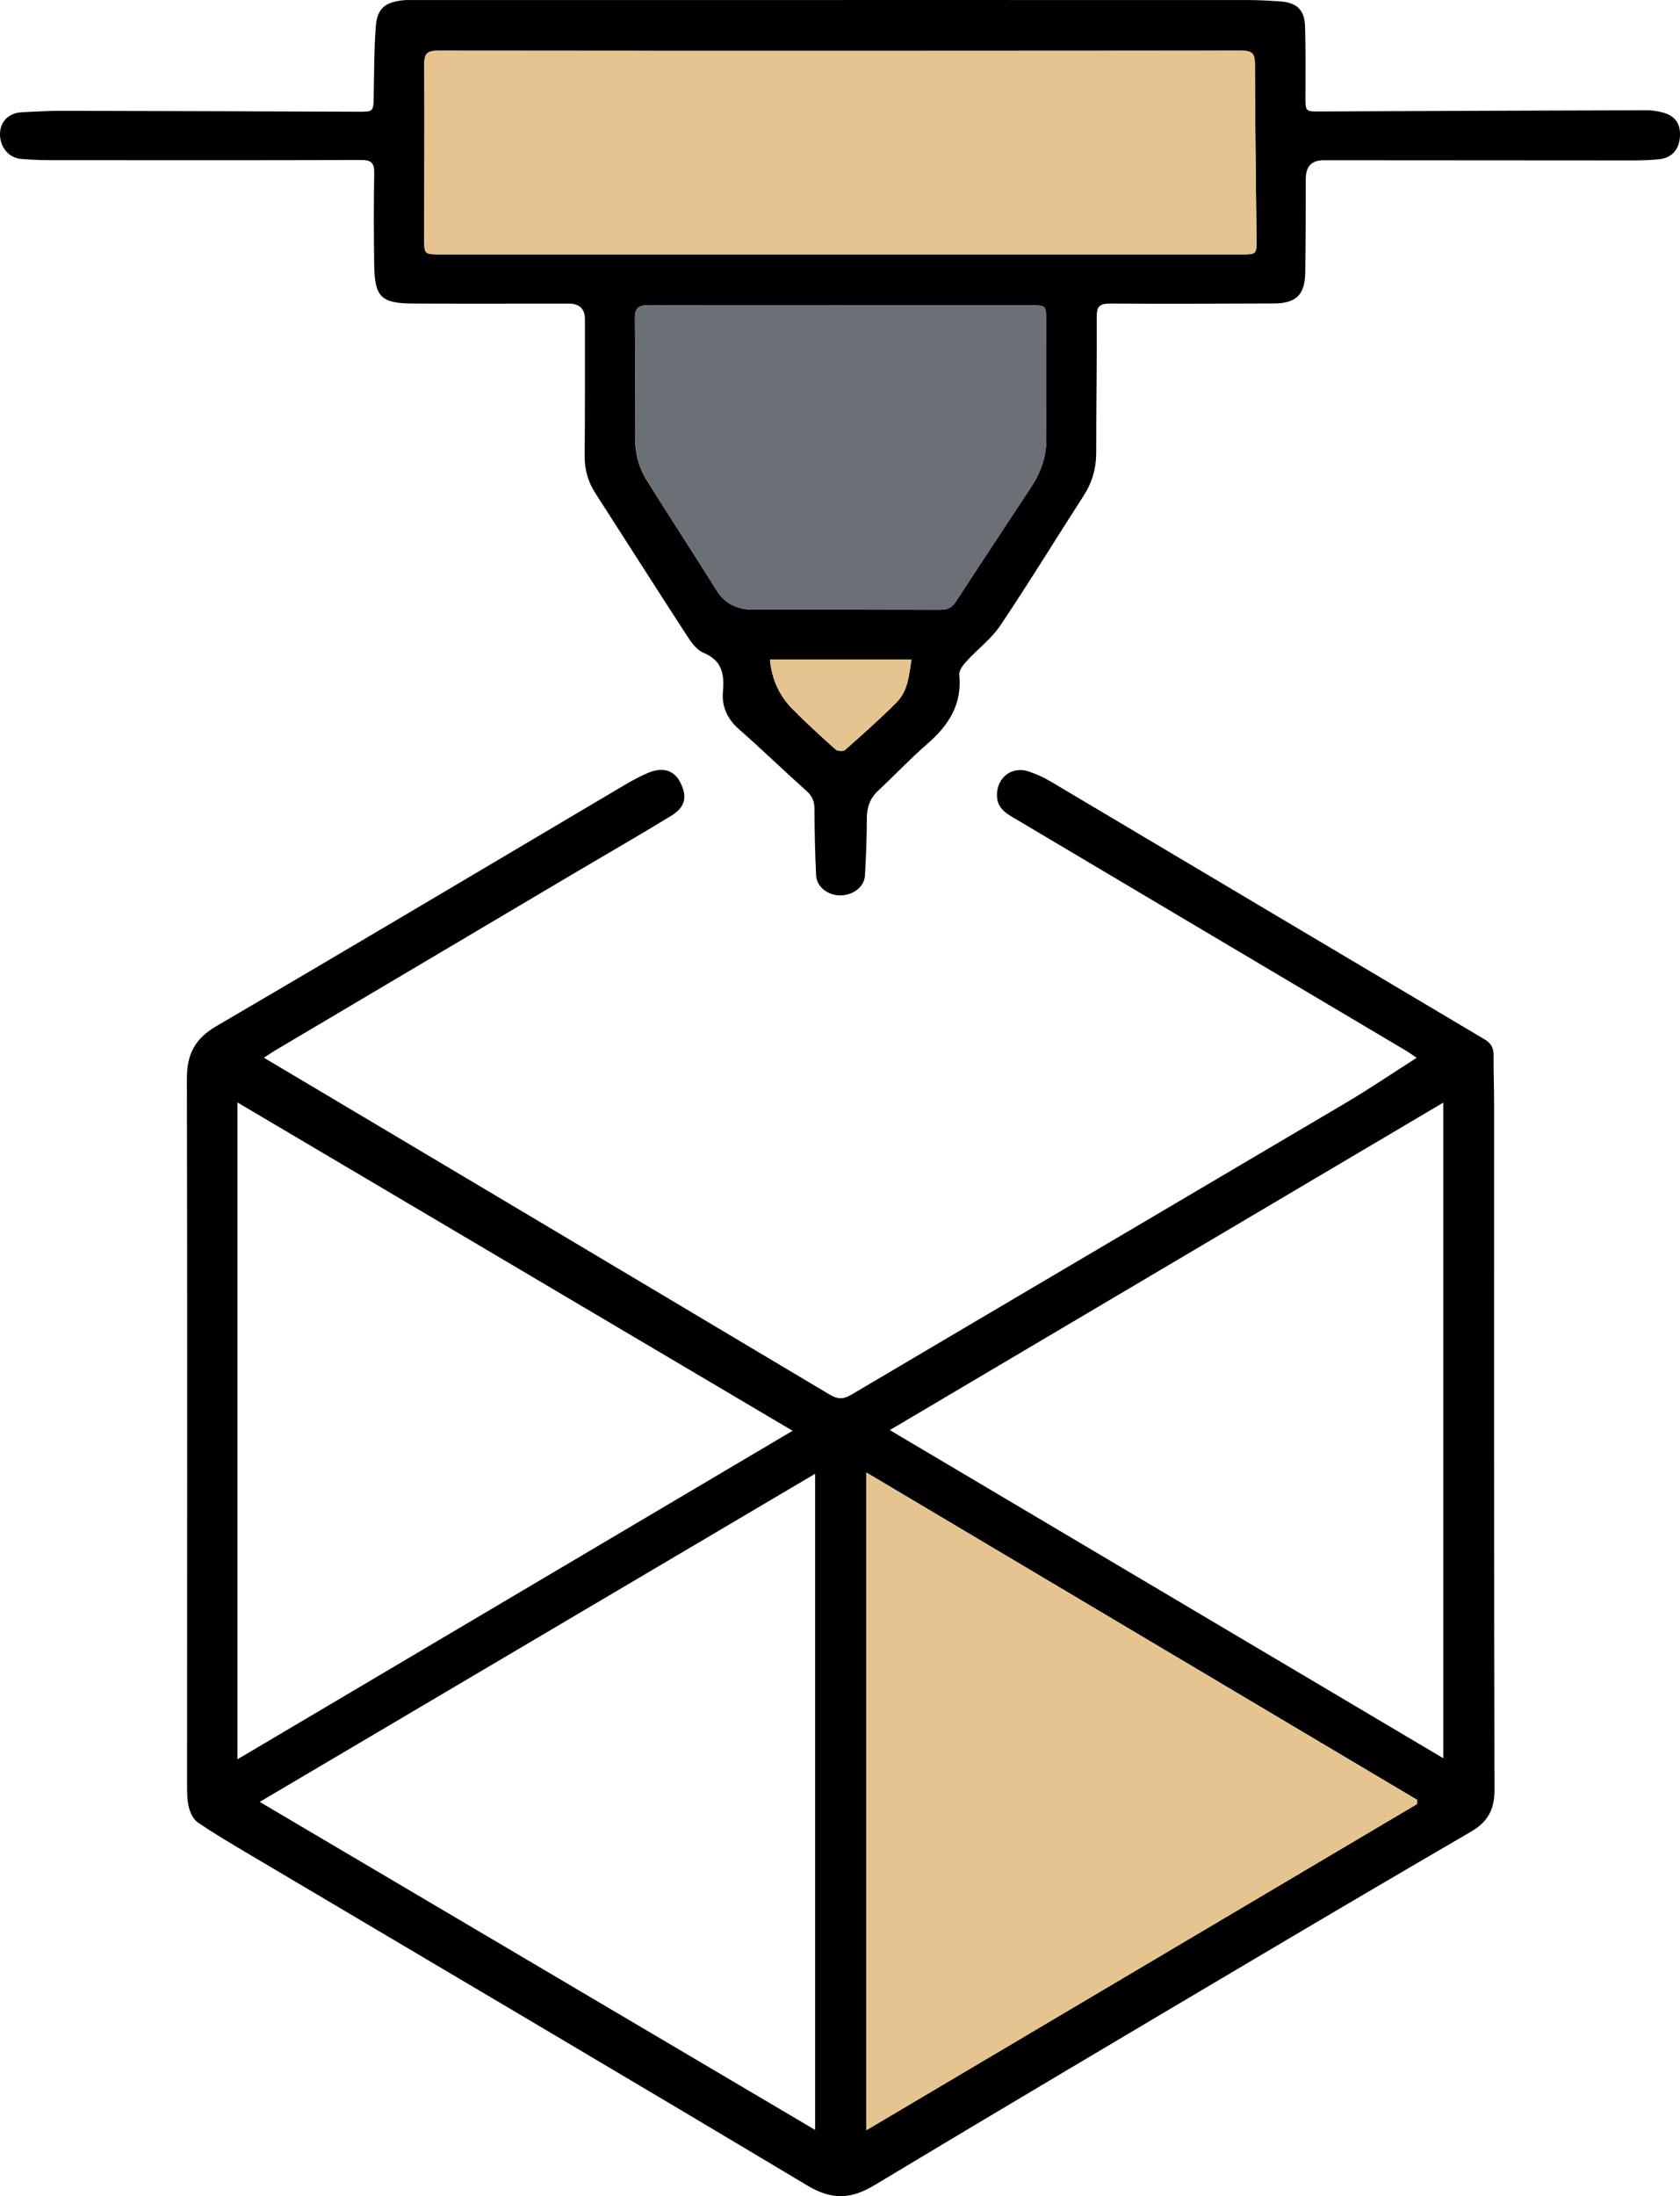
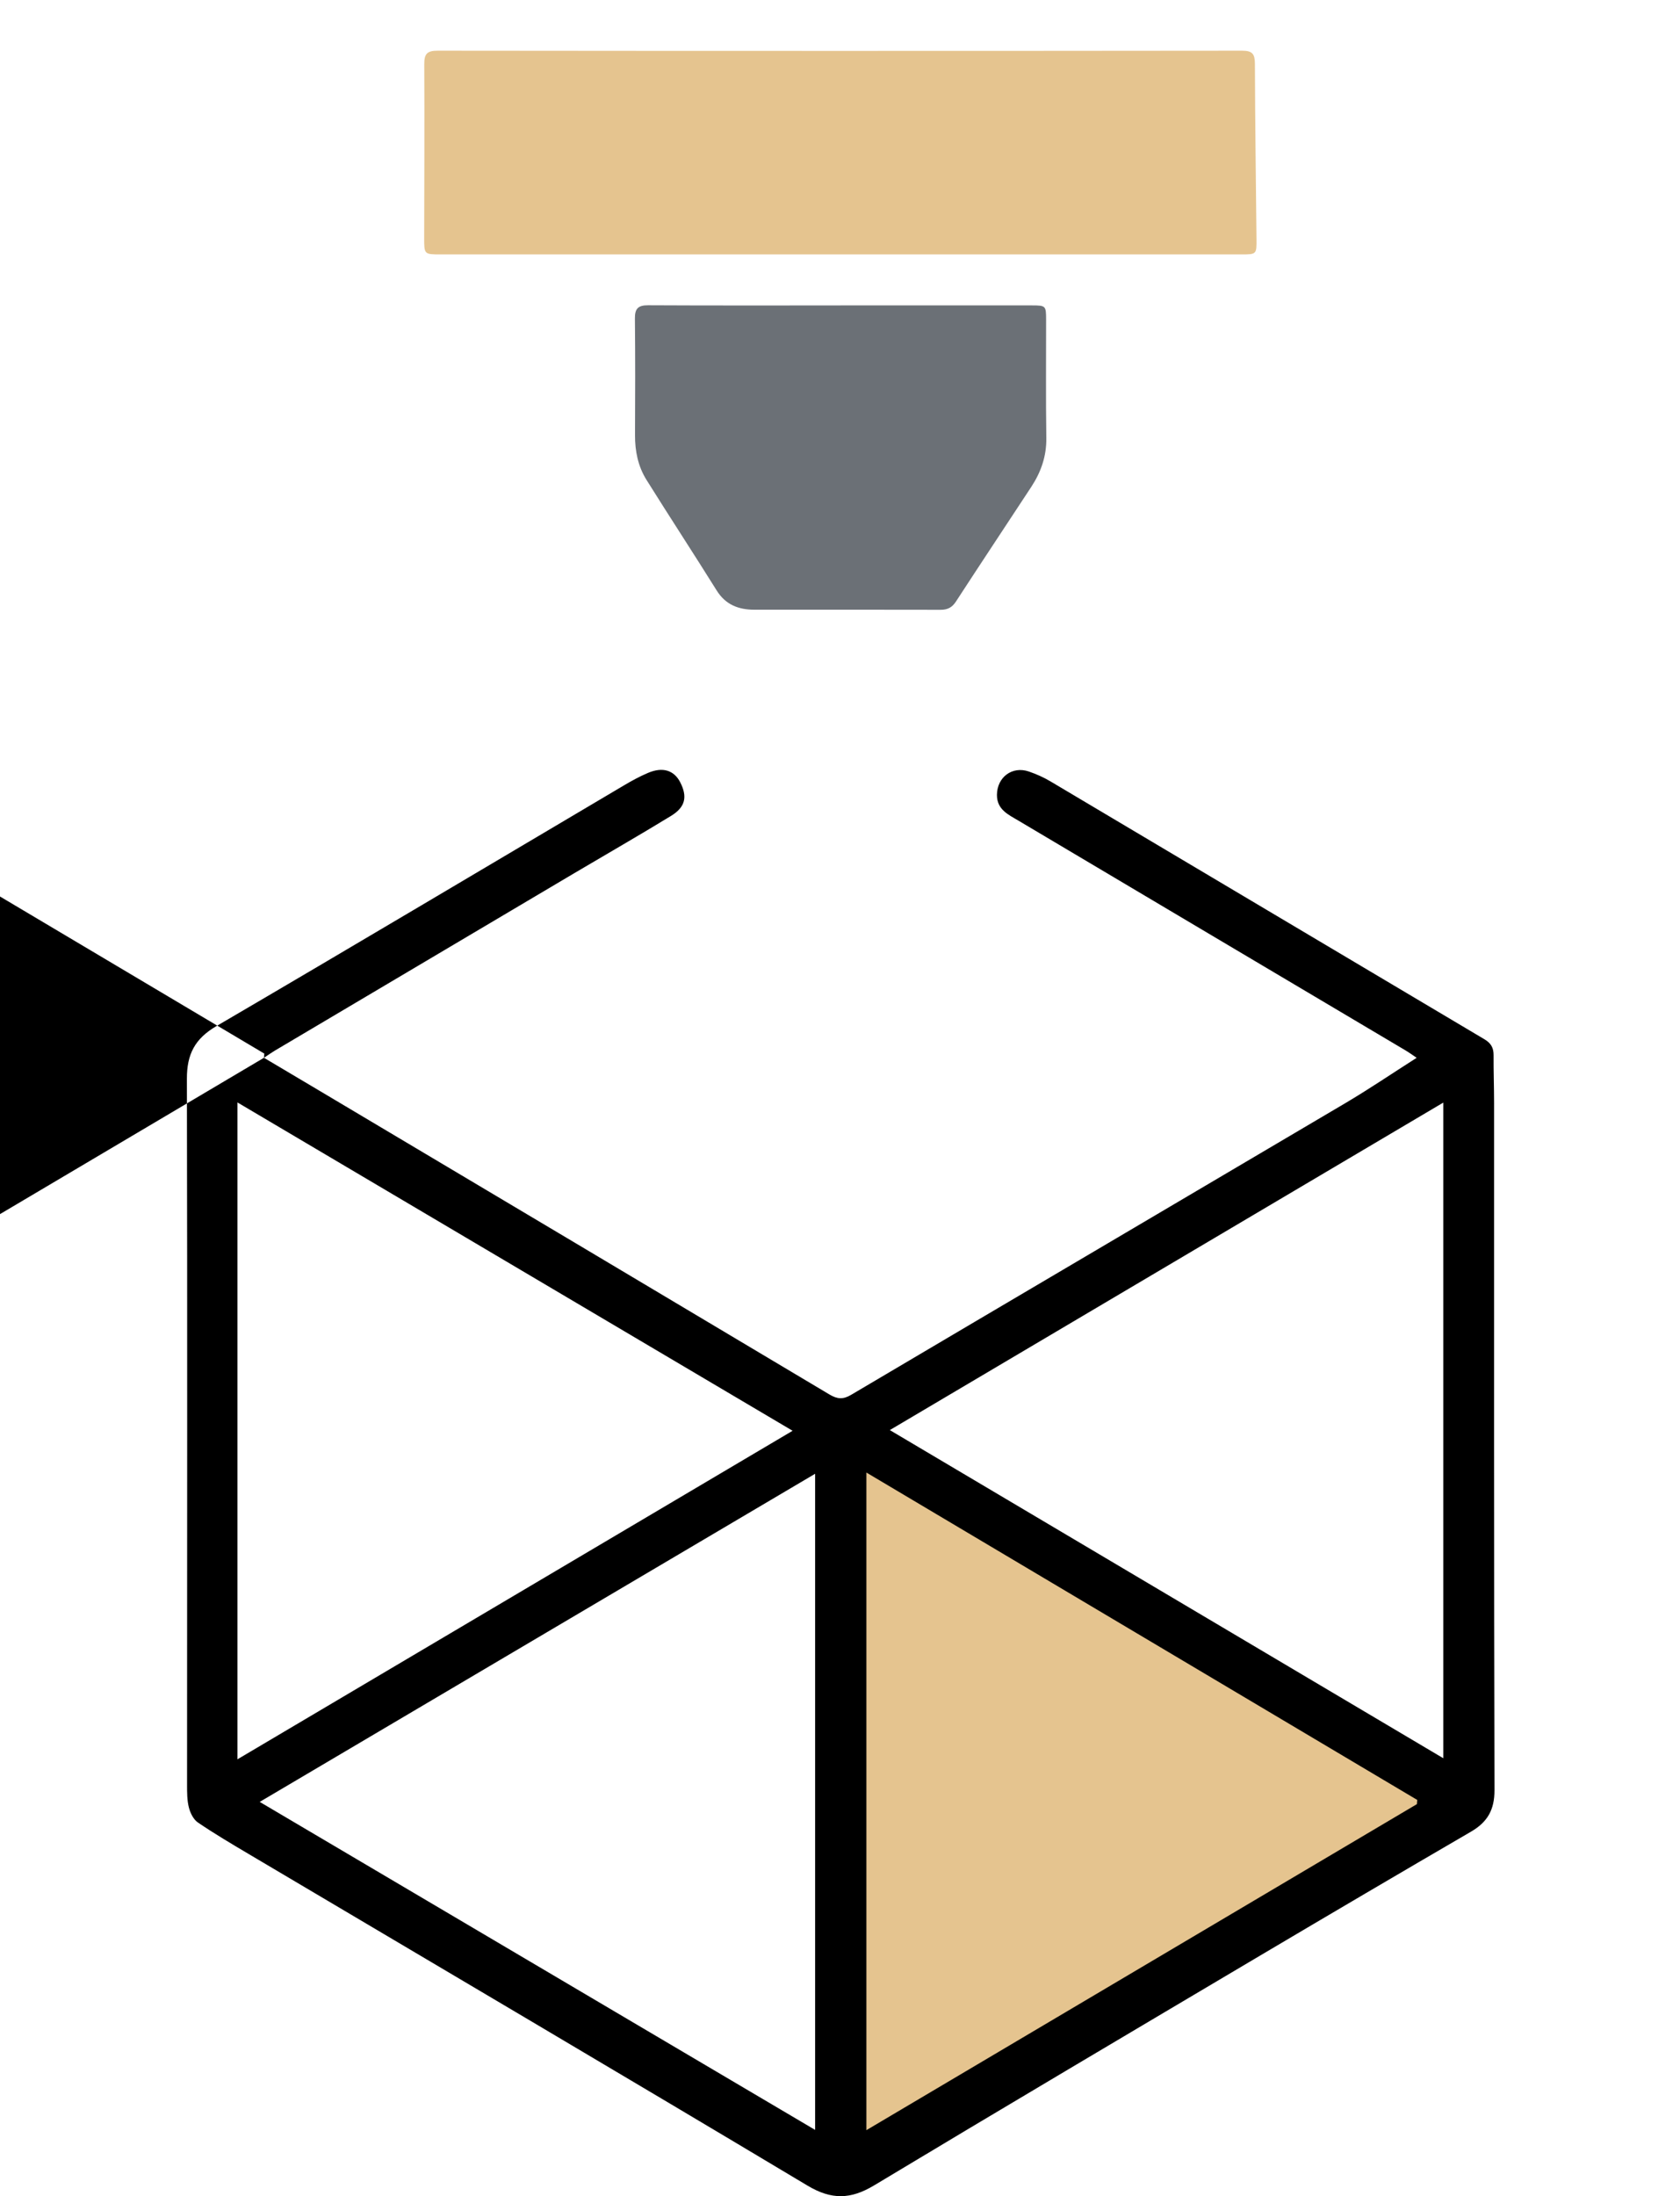
<svg xmlns="http://www.w3.org/2000/svg" id="Layer_2" data-name="Layer 2" viewBox="0 0 604.7 790.29">
  <defs>
    <style>
            .cls-1, .cls-2, .cls-3 {
            stroke-width: 0px;
            }

            .cls-2 {
            fill: #6b7076;
            }

            .cls-3 {
            fill: #e5c48f;
            }
        </style>
  </defs>
  <g id="Layer_1-2" data-name="Layer 1">
    <g>
-       <path class="cls-1" d="M95.01,380.64c6.89,4.09,13.09,7.76,19.29,11.45,61.42,36.54,122.85,73.07,184.22,109.69,2.79,1.67,4.86,1.9,7.78.18,59.29-35.06,118.66-69.97,177.96-105.01,8.55-5.05,16.78-10.65,25.65-16.3-1.42-.95-2.65-1.86-3.96-2.64-46.48-27.58-92.97-55.13-139.43-82.74-3.58-2.13-7.71-3.95-7.68-9.23.04-6.35,5.46-10.46,11.46-8.42,2.7.92,5.36,2.11,7.82,3.57,52.07,30.91,104.11,61.89,156.19,92.79,2.33,1.38,3.31,3.05,3.29,5.71-.04,5.74.18,11.49.18,17.23.01,82.43-.07,164.87.14,247.3.02,7.06-2.54,11.45-8.4,14.87-25.25,14.7-50.44,29.51-75.58,44.4-46.5,27.56-93.02,55.08-139.34,82.93-8.4,5.05-15.29,5.24-23.94.07-66.96-40.05-134.19-79.66-201.32-119.43-6.12-3.63-12.25-7.25-18.12-11.25-1.6-1.09-2.74-3.42-3.24-5.4-.66-2.61-.65-5.44-.65-8.18,0-84.68.13-169.36-.06-254.04-.02-8.8,2.85-14.4,10.6-18.93,49.04-28.67,97.85-57.75,146.75-86.66,2.79-1.65,5.66-3.22,8.64-4.48,5.28-2.24,9.35-.94,11.57,3.37,2.67,5.2,1.9,8.94-3.31,12.12-11.5,7.02-23.19,13.73-34.79,20.59-35.98,21.3-71.96,42.62-107.93,63.94-1.05.62-2.03,1.34-3.79,2.5ZM510,649.21c.04-.5.08-1.01.12-1.51-65.86-39.13-131.71-78.26-198.27-117.81v236.64c66.46-39.35,132.31-78.33,198.15-117.32ZM285.29,514.86c-66.94-39.58-133.09-78.7-199.82-118.15v236.37c66.77-39.5,132.84-78.59,199.82-118.22ZM93.49,648.41c67.31,39.74,133.47,78.8,199.91,118.03v-236.11c-66.78,39.44-132.9,78.49-199.91,118.07ZM519.49,632.69v-235.92c-66.62,39.41-132.51,78.39-199.21,117.84,66.87,39.63,132.73,78.67,199.21,118.08Z" />
-       <path class="cls-1" d="M303.83,0c48.57,0,97.15-.01,145.72.02,3.62,0,7.24.23,10.85.45,6.37.38,9.17,2.96,9.35,9.24.24,8.23.16,16.47.13,24.71-.02,5.86-.09,5.72,5.66,5.69,39.08-.19,78.16-.32,117.24-.43,1.72,0,3.48.28,5.17.67,4.87,1.12,7.02,4,6.73,8.79-.28,4.69-2.95,7.73-7.62,8.19-3.59.36-7.23.4-10.85.4-36.59,0-73.17-.05-109.76-.07q-6.4,0-6.45,6.55c-.06,11.36,0,22.73-.2,34.08-.15,7.92-3.38,10.9-11.44,10.92-19.6.07-39.21.16-58.81.03-3.55-.02-4.8.91-4.78,4.56.06,16.36-.21,32.72-.2,49.07,0,5.69-1.45,10.75-4.54,15.54-10.02,15.52-19.64,31.3-29.94,46.63-3.26,4.86-8.22,8.55-12.23,12.94-1.22,1.34-2.74,3.32-2.58,4.85,1.09,10.71-3.89,18.26-11.57,24.92-6.12,5.31-11.7,11.24-17.63,16.78-2.96,2.76-4.07,6-4.07,10-.01,6.86-.28,13.72-.68,20.56-.24,4.09-4.37,7.16-9.02,7.12-4.4-.04-8.37-3.14-8.56-7.17-.37-7.97-.57-15.95-.59-23.93,0-2.73-.78-4.62-2.84-6.46-8.19-7.33-16.07-14.99-24.33-22.23-4.24-3.72-6.25-8.21-5.77-13.54.56-6.33-.33-11.24-7.07-14-2.4-.98-4.34-3.75-5.87-6.1-11.09-17.06-21.99-34.24-33.01-51.35-2.66-4.13-3.87-8.51-3.82-13.44.14-16.36.09-32.72.1-49.08q0-5.65-5.83-5.65c-18.61,0-37.21.06-55.82-.02-11.78-.05-14.05-2.29-14.21-14.01-.15-10.99-.18-21.98.01-32.97.06-3.6-1.05-4.69-4.65-4.68-37.46.11-74.92.08-112.38.05-3.37,0-6.74-.15-10.1-.44C3.11,56.82-.08,52.88,0,48.14c.07-4.4,3.15-7.51,7.86-7.75,4.98-.26,9.97-.53,14.96-.52,35.34.07,70.68.2,106.01.33,5.64.02,5.58.04,5.69-5.8.16-8.23.12-16.49.73-24.69.5-6.62,3.16-8.86,9.74-9.6,1.36-.15,2.74-.09,4.12-.09,51.57,0,103.14,0,154.72,0ZM302.55,91.55c48.07,0,96.15,0,144.22,0,5.55,0,5.55-.03,5.49-5.66-.21-20.98-.5-41.95-.57-62.93-.01-3.5-.88-4.72-4.58-4.72-96.52.09-193.04.1-289.56,0-3.84,0-4.86,1.15-4.84,4.88.12,20.85,0,41.71-.03,62.56,0,5.85,0,5.86,6.03,5.87,47.95,0,95.9,0,143.84,0ZM302.52,109.9c-23.09,0-46.18.06-69.26-.06-3.62-.02-4.77,1.24-4.74,4.78.14,13.98.11,27.96.04,41.93-.03,5.76,1.09,11.26,4.12,16.11,8.33,13.33,16.95,26.48,25.27,39.81,3.23,5.17,7.88,6.92,13.57,6.92,22.34,0,44.67-.02,67.01.03,2.49,0,4.13-.81,5.54-2.96,8.98-13.81,18.1-27.53,27.14-41.3,3.49-5.32,5.49-11.04,5.39-17.59-.21-14.22-.06-28.45-.08-42.68,0-4.86-.13-4.99-5.12-5-22.96-.01-45.93,0-68.89,0ZM277.13,237.37c.71,7.36,3.5,13.1,8.15,17.81,4.98,5.05,10.25,9.82,15.54,14.55.67.6,2.7.71,3.32.17,6.33-5.62,12.69-11.22,18.64-17.23,4.01-4.06,4.43-9.67,5.28-15.29h-50.93Z" />
+       <path class="cls-1" d="M95.01,380.64c6.89,4.09,13.09,7.76,19.29,11.45,61.42,36.54,122.85,73.07,184.22,109.69,2.79,1.67,4.86,1.9,7.78.18,59.29-35.06,118.66-69.97,177.96-105.01,8.55-5.05,16.78-10.65,25.65-16.3-1.42-.95-2.65-1.86-3.96-2.64-46.48-27.58-92.97-55.13-139.43-82.74-3.58-2.13-7.71-3.95-7.68-9.23.04-6.35,5.46-10.46,11.46-8.42,2.7.92,5.36,2.11,7.82,3.57,52.07,30.91,104.11,61.89,156.19,92.79,2.33,1.38,3.31,3.05,3.29,5.71-.04,5.74.18,11.49.18,17.23.01,82.43-.07,164.87.14,247.3.02,7.06-2.54,11.45-8.4,14.87-25.25,14.7-50.44,29.51-75.58,44.4-46.5,27.56-93.02,55.08-139.34,82.93-8.4,5.05-15.29,5.24-23.94.07-66.96-40.05-134.19-79.66-201.32-119.43-6.12-3.63-12.25-7.25-18.12-11.25-1.6-1.09-2.74-3.42-3.24-5.4-.66-2.61-.65-5.44-.65-8.18,0-84.68.13-169.36-.06-254.04-.02-8.8,2.85-14.4,10.6-18.93,49.04-28.67,97.85-57.75,146.75-86.66,2.79-1.65,5.66-3.22,8.64-4.48,5.28-2.24,9.35-.94,11.57,3.37,2.67,5.2,1.9,8.94-3.31,12.12-11.5,7.02-23.19,13.73-34.79,20.59-35.98,21.3-71.96,42.62-107.93,63.94-1.05.62-2.03,1.34-3.79,2.5Zc.04-.5.08-1.01.12-1.51-65.86-39.13-131.71-78.26-198.27-117.81v236.64c66.46-39.35,132.31-78.33,198.15-117.32ZM285.29,514.86c-66.94-39.58-133.09-78.7-199.82-118.15v236.37c66.77-39.5,132.84-78.59,199.82-118.22ZM93.49,648.41c67.31,39.74,133.47,78.8,199.91,118.03v-236.11c-66.78,39.44-132.9,78.49-199.91,118.07ZM519.49,632.69v-235.92c-66.62,39.41-132.51,78.39-199.21,117.84,66.87,39.63,132.73,78.67,199.21,118.08Z" />
      <path class="cls-3" d="M510,649.21c-65.85,38.98-131.69,77.97-198.15,117.32v-236.64c66.56,39.55,132.41,78.68,198.27,117.81-.04.5-.08,1.01-.12,1.51Z" />
      <path class="cls-3" d="M302.55,91.55c-47.95,0-95.9,0-143.84,0-6.02,0-6.04-.02-6.03-5.87.03-20.85.15-41.71.03-62.56-.02-3.73.99-4.89,4.84-4.88,96.52.1,193.04.1,289.56,0,3.7,0,4.57,1.22,4.58,4.72.07,20.98.36,41.95.57,62.93.06,5.63.05,5.66-5.49,5.66-48.07,0-96.15,0-144.22,0Z" />
      <path class="cls-2" d="M302.52,109.9c22.96,0,45.93,0,68.89,0,4.98,0,5.11.14,5.12,5,.02,14.23-.13,28.45.08,42.68.1,6.55-1.9,12.26-5.39,17.59-9.04,13.77-18.16,27.49-27.14,41.3-1.4,2.16-3.05,2.97-5.54,2.96-22.34-.05-44.67-.03-67.01-.03-5.69,0-10.35-1.76-13.57-6.92-8.32-13.33-16.94-26.48-25.27-39.81-3.04-4.86-4.15-10.35-4.12-16.11.07-13.98.1-27.96-.04-41.93-.04-3.55,1.12-4.8,4.74-4.78,23.09.12,46.18.06,69.26.06Z" />
-       <path class="cls-3" d="M277.13,237.37h50.93c-.85,5.62-1.27,11.23-5.28,15.29-5.95,6.01-12.31,11.62-18.64,17.23-.62.55-2.65.43-3.32-.17-5.29-4.73-10.56-9.5-15.54-14.55-4.65-4.71-7.43-10.45-8.15-17.81Z" />
    </g>
  </g>
</svg>